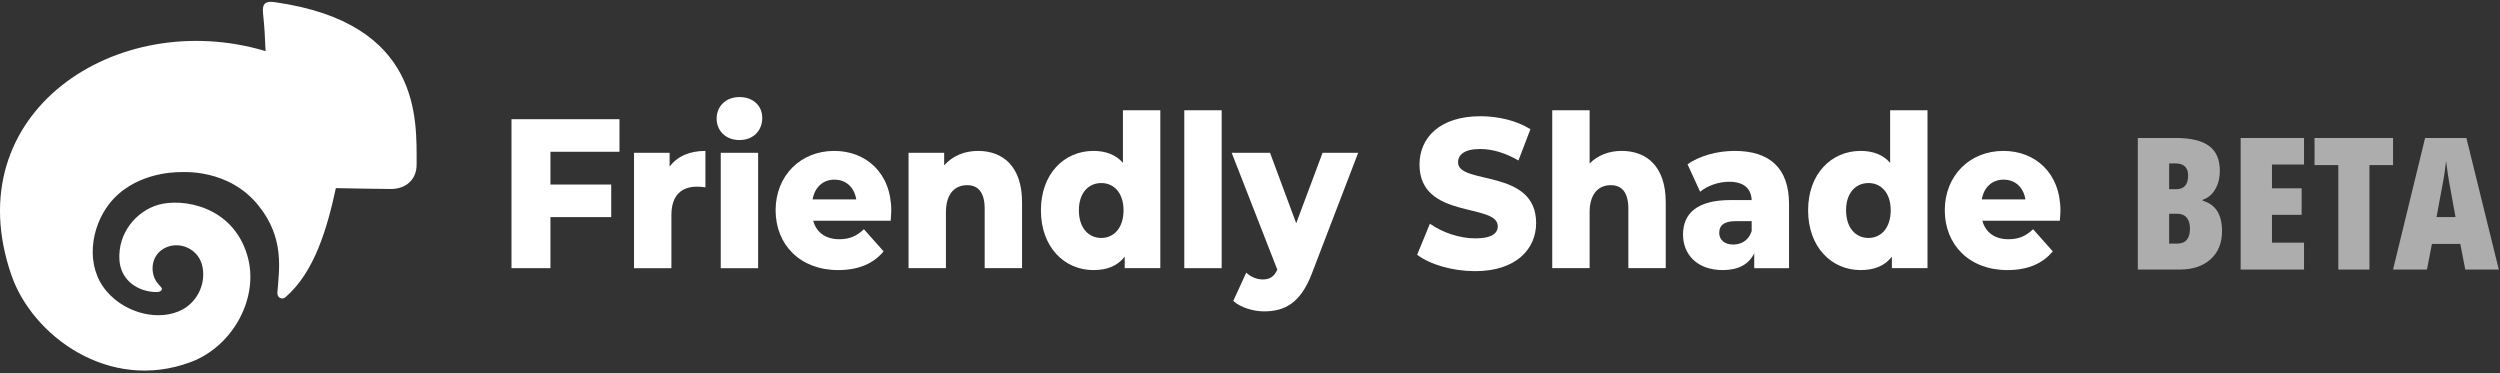
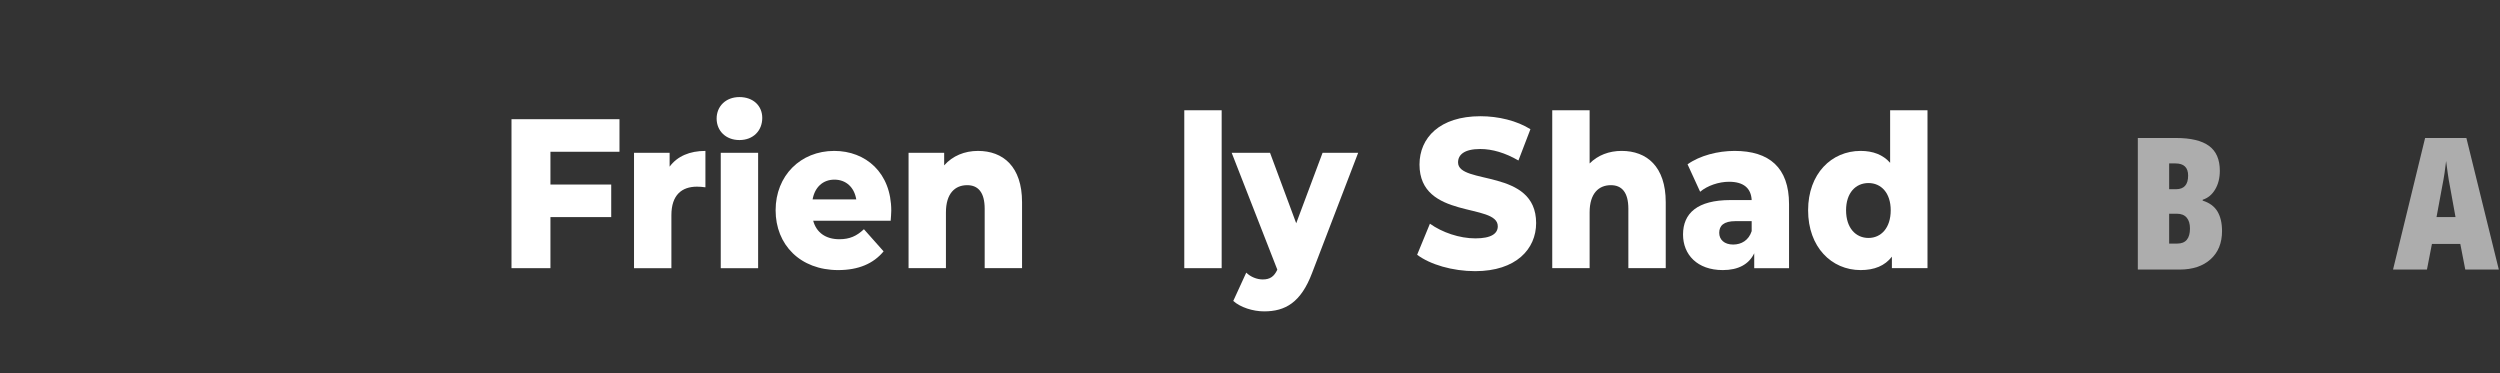
<svg xmlns="http://www.w3.org/2000/svg" version="1.1" id="Layer_1" x="0px" y="0px" width="750px" height="112px" viewBox="-94 340 750 112" enable-background="new -94 340 750 112" xml:space="preserve">
  <rect x="-94" y="340" width="750" height="112" fill="#333333" stroke="none" />
  <title>logo</title>
  <g>
    <path fill="#FFFFFF" d="M71.133,385.528v9.832h18.233v9.768H71.133v15.322H59.449v-44.69h32.394v9.768H71.133z" />
    <path fill="#FFFFFF" d="M117.626,385.273v10.917c-1.003-0.127-1.711-0.191-2.538-0.191c-4.543,0-7.67,2.49-7.67,8.555v15.896   H96.206v-34.603h10.68v4.149C109.188,386.869,112.905,385.273,117.626,385.273z" />
    <path fill="#FFFFFF" d="M120.987,375.569c0-3.639,2.714-6.448,6.845-6.448s6.845,2.618,6.845,6.256c0,3.831-2.714,6.64-6.845,6.64   S120.987,379.208,120.987,375.569z M122.225,385.848h11.211v34.603h-11.211V385.848z" />
    <path fill="#FFFFFF" d="M173.203,406.213h-23.248c0.944,3.512,3.717,5.555,7.848,5.555c3.127,0,5.192-0.958,7.376-3.001l5.9,6.64   c-3.068,3.703-7.553,5.618-13.63,5.618c-11.388,0-18.764-7.597-18.764-17.939c0-10.406,7.494-17.812,17.583-17.812   c9.441,0,17.112,6.512,17.112,17.94C173.381,404.106,173.262,405.256,173.203,406.213z M149.778,399.829h13.1   c-0.59-3.639-3.068-5.938-6.55-5.938S150.427,396.19,149.778,399.829z" />
    <path fill="#FFFFFF" d="M212.615,400.659v19.791h-11.211v-17.813c0-4.979-2.006-7.086-5.251-7.086c-3.6,0-6.373,2.426-6.373,8.172   v16.727h-11.211v-34.603h10.68v3.767c2.537-2.873,6.137-4.341,10.149-4.341C206.892,385.273,212.615,389.934,212.615,400.659z" />
-     <path fill="#FFFFFF" d="M254.093,373.079v47.371h-10.68v-3.447c-2.125,2.745-5.251,4.021-9.382,4.021   c-8.733,0-15.755-6.895-15.755-17.939c0-10.981,7.022-17.812,15.755-17.812c3.717,0,6.727,1.149,8.851,3.575v-15.769H254.093z    M243.059,403.085c0-5.235-2.892-8.172-6.668-8.172c-3.835,0-6.727,2.937-6.727,8.172c0,5.299,2.892,8.3,6.727,8.3   C240.167,411.385,243.059,408.384,243.059,403.085z" />
    <path fill="#FFFFFF" d="M261.287,373.079h11.211v47.371h-11.211V373.079z" />
    <path fill="#FFFFFF" d="M313.446,385.848l-13.807,36.007c-3.363,8.938-8.084,11.556-14.397,11.556c-3.363,0-7.14-1.213-9.264-3.128   l3.895-8.491c1.298,1.276,3.187,2.043,4.957,2.043c2.183,0,3.422-0.894,4.366-2.937l-13.689-35.05h11.506l7.848,21.132   l7.907-21.132H313.446z" />
    <path fill="#FFFFFF" d="M331.141,416.428l3.835-9.32c3.658,2.617,8.852,4.404,13.631,4.404c4.838,0,6.727-1.468,6.727-3.639   c0-7.086-23.484-1.915-23.484-18.514c0-7.98,6.019-14.493,18.292-14.493c5.369,0,10.916,1.341,14.987,3.895l-3.6,9.385   c-3.953-2.298-7.848-3.447-11.447-3.447c-4.897,0-6.667,1.788-6.667,4.022c0,6.832,23.425,1.724,23.425,18.196   c0,7.788-6.019,14.428-18.292,14.428C341.762,421.344,335.035,419.365,331.141,416.428z" />
    <path fill="#FFFFFF" d="M405.72,400.659v19.791h-11.211v-17.813c0-4.979-2.006-7.086-5.252-7.086c-3.599,0-6.372,2.426-6.372,8.172   v16.727h-11.211v-47.371h11.211v15.96c2.479-2.49,5.842-3.767,9.618-3.767C399.996,385.273,405.72,389.934,405.72,400.659z" />
    <path fill="#FFFFFF" d="M442.712,401.233v19.217h-10.444v-4.469c-1.593,3.319-4.779,5.043-9.44,5.043   c-7.671,0-11.919-4.66-11.919-10.661c0-6.385,4.307-10.343,14.22-10.343h6.373c-0.177-3.511-2.36-5.49-6.786-5.49   c-3.068,0-6.49,1.149-8.674,3l-3.776-8.235c3.659-2.618,9.087-4.022,14.103-4.022C436.752,385.273,442.712,390.252,442.712,401.233   z M431.501,409.342v-3.001h-4.839c-3.599,0-4.897,1.404-4.897,3.512c0,2.043,1.534,3.511,4.189,3.511   C428.433,413.363,430.616,412.087,431.501,409.342z" />
    <path fill="#FFFFFF" d="M484.248,373.079v47.371h-10.681v-3.447c-2.124,2.745-5.251,4.021-9.382,4.021   c-8.732,0-15.754-6.895-15.754-17.939c0-10.981,7.021-17.812,15.754-17.812c3.718,0,6.727,1.149,8.852,3.575v-15.769H484.248z    M473.214,403.085c0-5.235-2.892-8.172-6.668-8.172c-3.835,0-6.727,2.937-6.727,8.172c0,5.299,2.892,8.3,6.727,8.3   C470.323,411.385,473.214,408.384,473.214,403.085z" />
-     <path fill="#FFFFFF" d="M523.954,406.213h-23.248c0.944,3.512,3.718,5.555,7.848,5.555c3.127,0,5.192-0.958,7.376-3.001l5.9,6.64   c-3.068,3.703-7.553,5.618-13.63,5.618c-11.389,0-18.765-7.597-18.765-17.939c0-10.406,7.494-17.812,17.584-17.812   c9.441,0,17.111,6.512,17.111,17.94C524.131,404.106,524.014,405.256,523.954,406.213z M500.53,399.829h13.099   c-0.59-3.639-3.068-5.938-6.549-5.938C503.598,393.892,501.178,396.19,500.53,399.829z" />
  </g>
  <g opacity="0.6">
    <path fill="#FFFFFF" d="M547.346,381.398h11.443c4.459,0,7.768,0.793,9.924,2.377c2.156,1.585,3.234,4.073,3.234,7.463   c0,2.175-0.471,4.045-1.41,5.611s-2.184,2.59-3.731,3.068v0.276c2.026,0.627,3.501,1.705,4.423,3.233   c0.921,1.53,1.382,3.493,1.382,5.888c0,3.576-1.143,6.396-3.428,8.459c-2.285,2.064-5.382,3.096-9.287,3.096h-12.55V381.398z    M556.744,396.767h2.045c2.433,0,3.649-1.363,3.649-4.091c0-2.433-1.271-3.649-3.815-3.649h-1.879V396.767z M556.744,404.119v8.956   h2.433c2.543,0,3.814-1.511,3.814-4.533c0-1.4-0.332-2.488-0.995-3.262c-0.664-0.774-1.641-1.161-2.931-1.161H556.744z" />
-     <path fill="#FFFFFF" d="M597.211,420.87h-19.018v-39.472h19.018v7.96h-9.619v7.132h8.9v7.961h-8.9v8.348h9.619V420.87z" />
-     <path fill="#FFFFFF" d="M616.836,420.87h-9.343v-31.346h-7.132v-8.126h23.551v8.126h-7.076V420.87z" />
    <path fill="#FFFFFF" d="M645.583,420.87l-1.492-7.685h-8.514l-1.493,7.685h-10.172l9.619-39.472h12.384l9.729,39.472H645.583z    M642.654,405.114l-1.604-8.845c-0.295-1.474-0.534-2.893-0.719-4.257c-0.185-1.363-0.351-2.598-0.497-3.704   c-0.11,1.069-0.268,2.276-0.47,3.621c-0.203,1.346-0.452,2.755-0.747,4.229l-1.658,8.956H642.654z" />
  </g>
  <g id="Layer_6_1_">
-     <path fill="#FFFFFF" d="M-11.541,340.652c-2.797-0.397-3.852,0.362-3.551,3.317c0.438,4.299,0.567,6.614,0.768,11.367   c-44.621-13.389-93.124,18.524-76.238,67.249c6.292,18.154,29.248,35.16,53.747,26.051c12.881-4.789,20.792-19.701,16.958-32.158   c-4.477-14.847-19.582-17.063-26.598-15.058c-6.54,1.868-12.221,8.353-11.719,16.536c0.352,5.749,4.857,9.081,9.91,9.601   c1.714,0.178,2.596-0.017,2.814-0.738c0.177-0.581-0.684-0.962-1.562-2.244c-2.044-2.995-1.622-7.756,2.02-9.932   c4.521-2.698,10.83-0.097,11.788,5.654c0.958,5.748-2.259,10.531-6.038,12.554c-6.812,3.647-16.908,1.305-22.691-5.374   c-6.669-7.699-4.766-19.269,0.649-26.251c7.169-9.243,19.167-9.582,21.083-9.582c0.958,0,14.745-1.184,23.77,10.047   c7.872,9.795,6.155,19.164,5.647,26.043c-0.123,1.666,1.459,2.259,2.427,1.422c8.715-7.539,12.483-20.594,15.115-32.721   c8.228,0.162,8.228,0.162,16.453,0.261c4.263,0.052,7.769-2.58,7.769-7.288C30.982,375.76,32.54,346.908-11.541,340.652z" />
-   </g>
+     </g>
</svg>